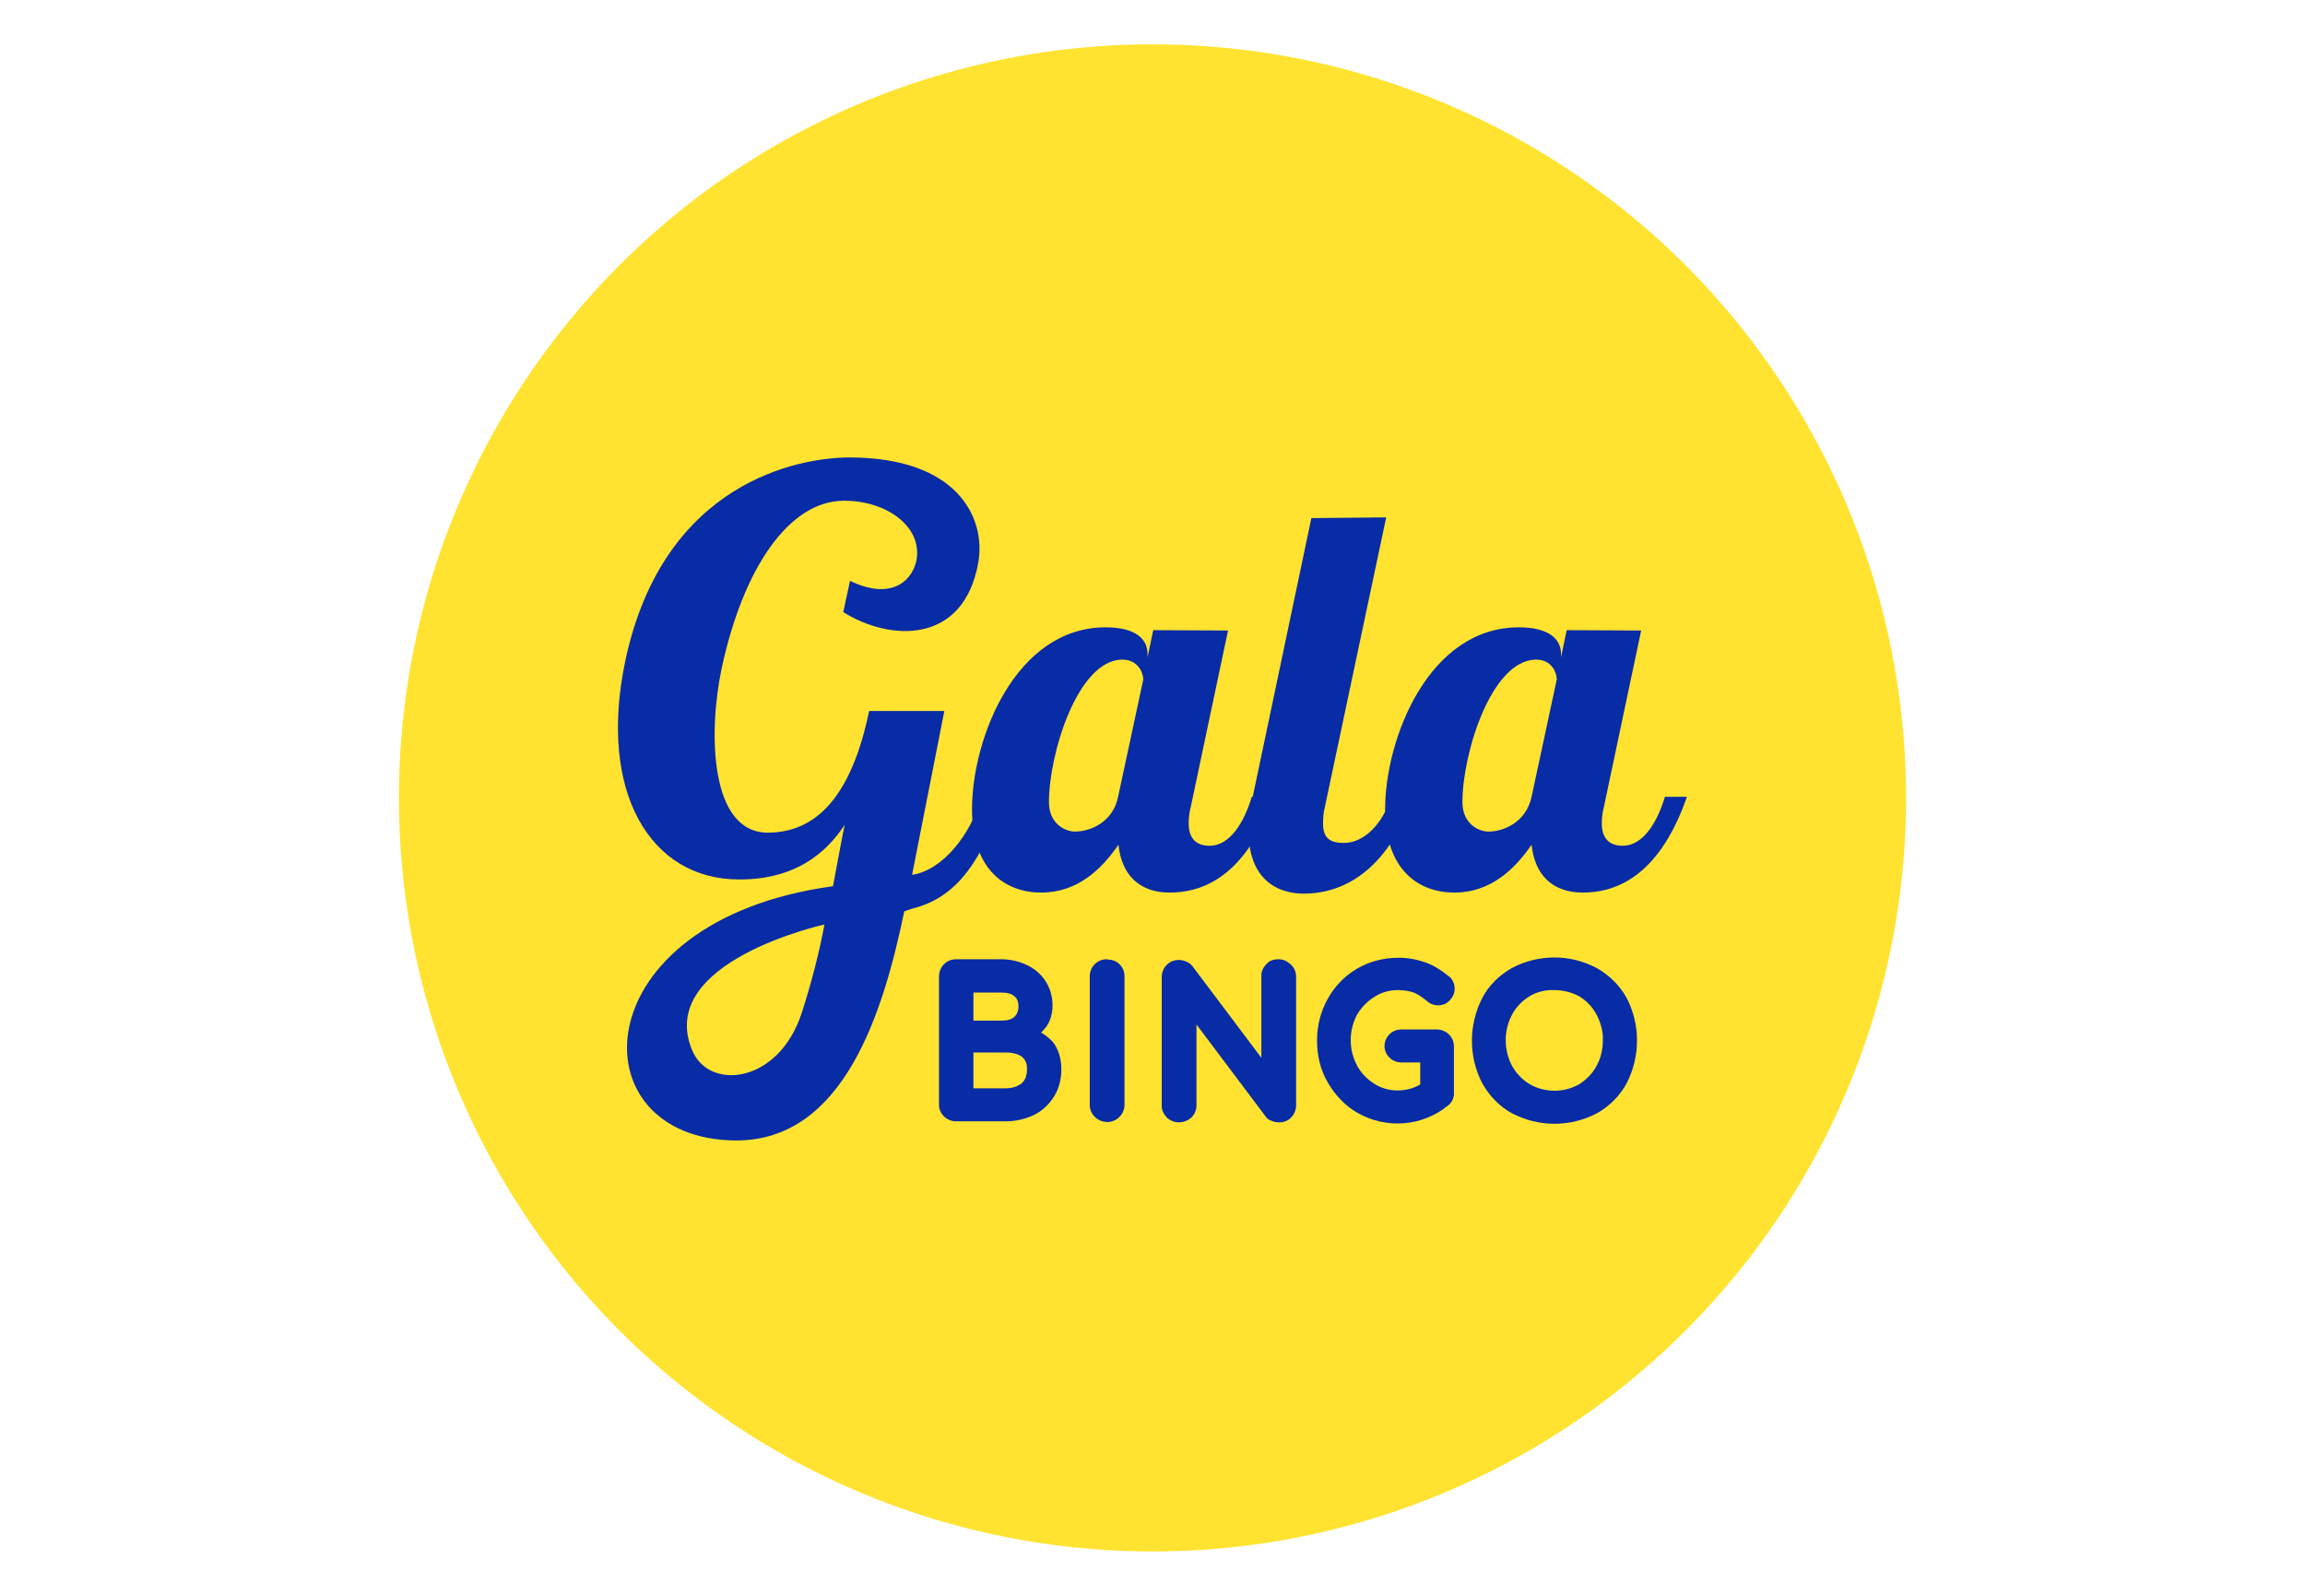
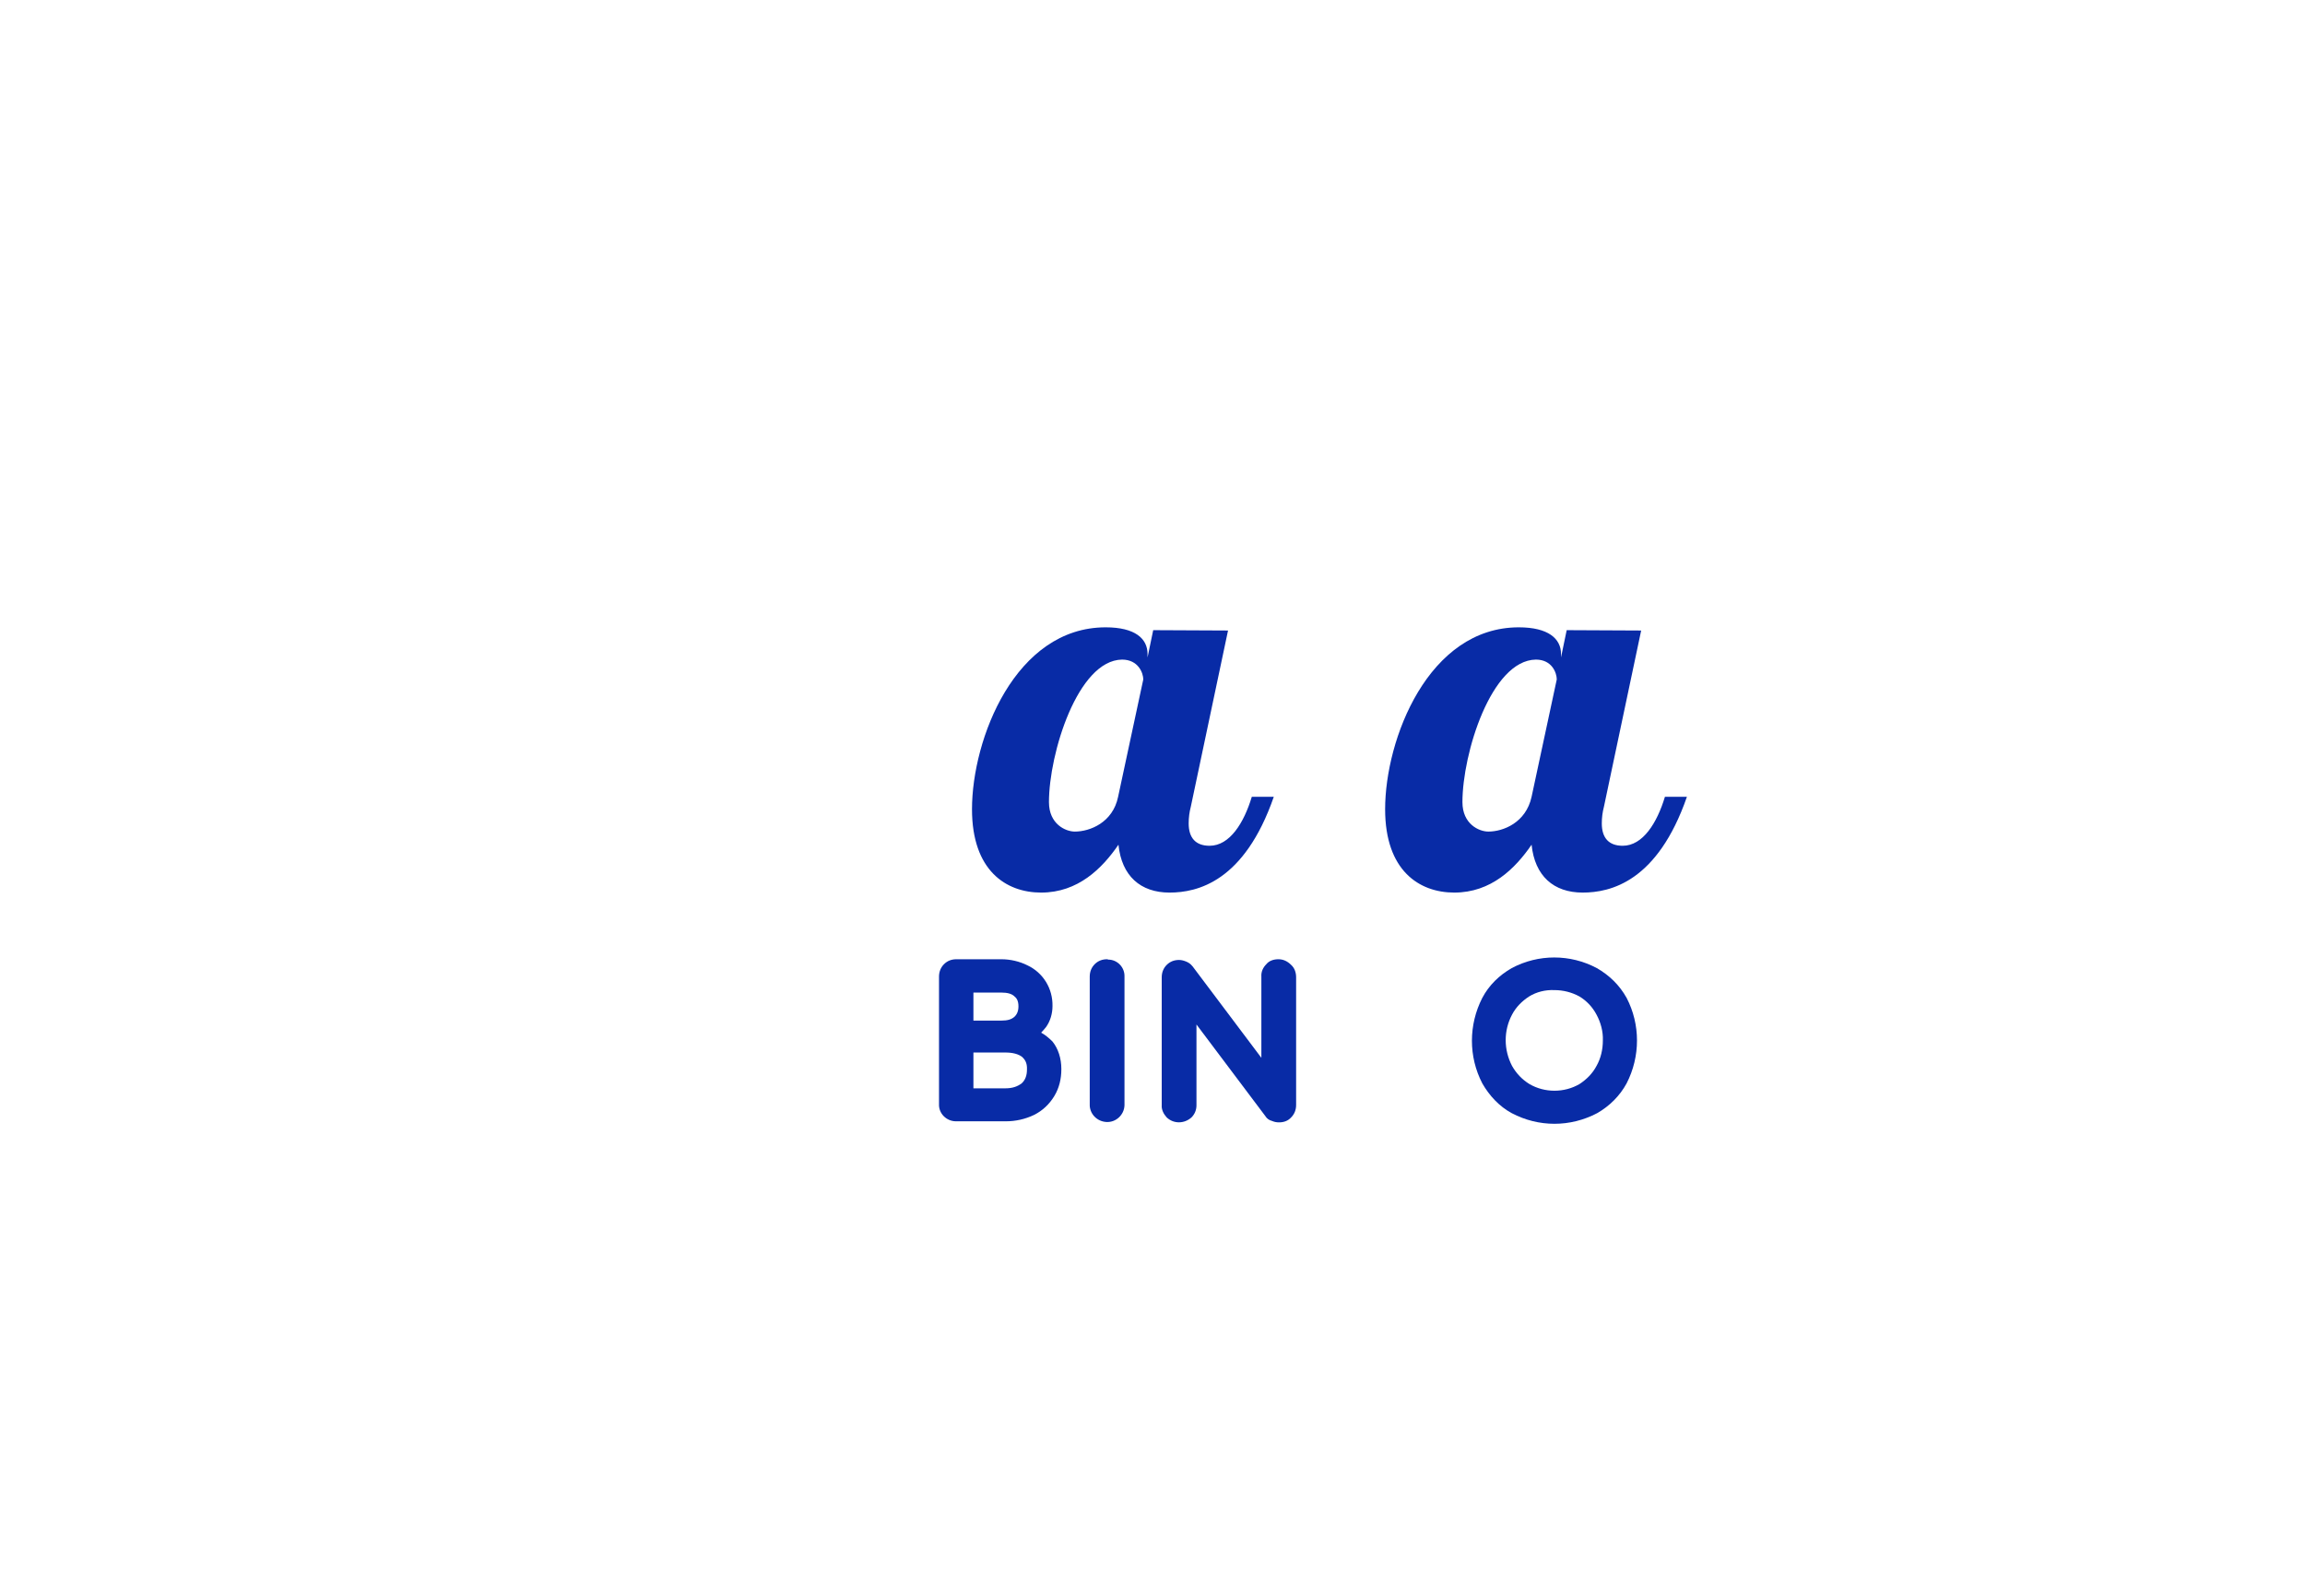
<svg xmlns="http://www.w3.org/2000/svg" version="1.1" id="Layer_1" x="0px" y="0px" viewBox="0 0 650 450" style="enable-background:new 0 0 650 450;" xml:space="preserve">
  <style type="text/css">
	.st0{fill:#FFE330;}
	.st1{fill:#082BA6;}
</style>
  <g>
-     <circle class="st0" cx="325" cy="225" r="212.5" />
    <path id="B" class="st1" d="M293.6,291.2c0.5-0.5,0.9-1,1.4-1.6c1.2-1.7,1.8-3.8,1.8-5.9c0.1-4.9-2.6-9.4-7.1-11.5l0,0   c-2.2-1.1-4.8-1.7-7.3-1.7h-12.7c-1.3,0-2.5,0.4-3.5,1.4c-0.9,0.9-1.4,2.1-1.4,3.5v36c-0.1,2.6,2.1,4.8,4.8,4.8c0.1,0,0.1,0,0.1,0   h13.9c2.8,0,5.5-0.6,8-1.8c2.4-1.2,4.3-3,5.7-5.3c1.4-2.3,2-4.9,2-7.6c0-3.1-0.9-5.8-2.5-7.8C295.8,292.7,294.7,291.8,293.6,291.2z    M274.5,287.6v-7.7h7.9c1.6,0,2.9,0.3,3.7,1.1c0.5,0.4,1.1,1.1,1.1,2.8c0,1.7-0.7,2.5-1.1,2.9l0,0c-0.9,0.8-2,1.1-3.7,1.1h-7.9   V287.6z M289.6,301.6c0,1.7-0.5,3-1.5,3.9l0,0c-1.2,0.9-2.6,1.4-4.6,1.4h-9v-10.1h9c2,0,3.7,0.4,4.8,1.3   C288.9,298.7,289.7,299.6,289.6,301.6L289.6,301.6z" />
    <path id="I" class="st1" d="M312.2,270.5c-1.3,0-2.5,0.4-3.5,1.4l0,0c-0.9,0.9-1.4,2.1-1.4,3.5v36c-0.1,2.6,2,4.9,4.8,5   c2.6,0.1,4.9-2,5-4.7c0-0.1,0-0.3,0-0.3v-36c0.1-2.6-2-4.8-4.6-4.8C312.3,270.5,312.3,270.5,312.2,270.5L312.2,270.5z" />
    <path id="N" class="st1" d="M360.5,270.5c-1.3,0-2.6,0.4-3.4,1.4l0,0c-0.9,0.9-1.5,2.1-1.4,3.5v22.9l-19.4-25.8l-0.1-0.1   c-0.4-0.5-0.9-0.9-1.6-1.2c-0.7-0.3-1.4-0.5-2.1-0.5c-1.3,0-2.5,0.4-3.5,1.4c-0.9,0.9-1.4,2.1-1.4,3.5v36c-0.1,1.3,0.5,2.5,1.4,3.5   c2,1.9,5,1.8,7,0c0.9-0.9,1.4-2.1,1.4-3.4v-22.8l19.4,25.8c0.4,0.7,1.1,1.2,1.9,1.4c0.7,0.3,1.3,0.4,2,0.4c1.3,0,2.5-0.4,3.4-1.4   c0.9-0.9,1.4-2.1,1.4-3.5v-36c0-1.3-0.4-2.6-1.4-3.5C363,271,361.8,270.5,360.5,270.5z" />
-     <path id="G" class="st1" d="M387.6,281.1c2-1.3,4.2-1.9,6.5-1.9c1.6,0,3.1,0.2,4.6,0.7c1.4,0.6,2.5,1.4,3.7,2.4   c0.9,0.8,2,1.2,3.1,1.2c1.2,0,2.4-0.4,3.2-1.3c0.9-0.9,1.5-2,1.5-3.3c0-0.7-0.1-1.4-0.4-2c-0.3-0.8-0.9-1.4-1.5-1.8   c-2-1.6-4.2-3-6.6-3.8s-5.1-1.3-7.6-1.2c-4.1,0-8.1,1.1-11.5,3.1c-3.4,2-6.3,5-8.2,8.5c-2,3.6-3,7.6-3,11.7c0,4.2,0.9,8.2,3,11.8   c2,3.5,4.8,6.5,8.2,8.5c8.2,4.8,18.5,4,25.8-2c1.1-0.9,1.7-2.2,1.6-3.7v-12.8c0-1.3-0.4-2.5-1.4-3.5l0,0c-0.8-0.8-2.1-1.4-3.4-1.4   h-9.9c-1.3,0-2.5,0.4-3.4,1.3c-1.8,1.7-2,4.5-0.3,6.4c0.1,0.1,0.3,0.3,0.3,0.3c0.9,0.9,2.1,1.3,3.4,1.3h5.2v6.2   c-2,1.2-4.2,1.7-6.5,1.7c-2.3,0-4.6-0.7-6.5-1.9c-2-1.3-3.7-3-4.8-5.1c-2.4-4.5-2.4-9.9,0-14.4   C383.9,284.1,385.6,282.3,387.6,281.1z" />
    <path id="O" class="st1" d="M450.3,273L450.3,273c-7.5-4-16.5-4-24,0c-3.5,2-6.4,4.8-8.3,8.4c-3.9,7.6-3.9,16.6,0,24.1   c2,3.5,4.8,6.5,8.3,8.4c7.6,4,16.5,4,24.1,0c3.5-2,6.4-4.9,8.3-8.4c3.9-7.6,3.9-16.6,0-24.1C456.7,277.8,453.8,275,450.3,273z    M452,293.4c0,2.6-0.6,5.1-1.8,7.2c-1.1,2.1-2.8,3.8-4.8,5.1c-4.3,2.5-9.8,2.5-14.1,0c-2.1-1.3-3.7-3-4.9-5.1   c-2.4-4.6-2.4-10,0-14.5c1.1-2.1,2.8-3.8,4.8-5.1c2.1-1.3,4.6-1.9,7.1-1.8c2.5,0,4.9,0.6,7.1,1.8c2,1.2,3.7,3,4.8,5.1   C451.4,288.3,452.1,290.9,452,293.4L452,293.4z" />
-     <path class="st1" d="M276,226.9c-2.2,7.3-9.5,18.4-18.8,19.8l9.1-46.2h-21.2c-4.3,20.6-12.8,34.3-28.6,34.3   c-16.4,0-16.8-28.4-13-46.3c6-28,18.8-47.1,34.3-47.3c12-0.1,22.1,7.1,20.7,16.4c-0.8,5.3-6.3,12.2-18.8,6.2l-1.9,8.8   c13,8.2,34,9.4,38.1-14.1c2.1-12.4-5.8-29.5-36.4-29.5c-13.9,0-52.5,6.7-63.2,57.5c-7.7,36.9,7.1,61.5,32.1,61.5   c18.6,0.1,26.5-10.5,29.8-15.4c-0.2,0.6-3.3,17.3-3.3,17.3c-71.4,9.8-72.6,71.5-27.4,71.7c30.5,0.1,41.6-36.2,47.5-64.6l2-0.7   c11-2.7,18.6-10.6,25.1-29.2L276,226.9z M226.1,285.6c-6.5,20-26.1,22.1-30.9,10.6c-10.5-25,37.3-35.5,37.3-35.5   C230.9,269.2,228.7,277.5,226.1,285.6z" />
    <path id="a" class="st1" d="M346.3,177.8l-10.5,49.7c-0.4,1.5-0.6,3.1-0.6,4.7c0,4.1,2,6.3,5.9,6.3c5.7,0,9.7-6.5,11.9-13.8h6.2   c-8.3,23.9-21.5,27-29.4,27c-8.2,0-13.5-4.7-14.4-13.5c-4.6,6.7-11.4,13.5-21.8,13.5c-9.9,0-19.5-6.2-19.5-23.5   c0-19.8,12.2-51.3,37.7-51.3c8.3,0,11.8,3.2,11.8,7.5v1l1.6-7.7L346.3,177.8L346.3,177.8z M295.8,226.2c0,6.2,4.7,8.3,7.3,8.3   c4.2,0,10.7-2.5,12.2-9.8l7.1-33.1c0-1.8-1.4-5.6-6-5.6C303.9,186.2,295.8,212.5,295.8,226.2z" />
-     <path id="l" class="st1" d="M390.9,145.9l-17.3,81.7c-0.4,1.5-0.5,3.1-0.5,4.7c0,4.1,2,5.4,5.9,5.4c5.7,0,11-5.5,13.2-12.8h6.2   c-8.3,23.8-22.9,27.1-30.7,27.1c-8.8,0-15.6-5.3-15.6-17.5c0-3.2,0.4-6.4,1.1-9.5l16.6-78.9L390.9,145.9z" />
    <path id="a-2" class="st1" d="M462.8,177.8l-10.5,49.7c-0.4,1.5-0.6,3.1-0.6,4.7c0,4.1,2,6.3,5.9,6.3c5.7,0,9.7-6.5,11.9-13.8h6.2   c-8.3,23.9-21.5,27-29.4,27c-8.2,0-13.5-4.7-14.4-13.5c-4.6,6.7-11.4,13.5-21.8,13.5c-9.9,0-19.5-6.2-19.5-23.5   c0-19.8,12.2-51.3,37.7-51.3c8.3,0,11.9,3.2,11.9,7.5v1l1.6-7.7L462.8,177.8L462.8,177.8z M412.4,226.2c0,6.2,4.7,8.3,7.3,8.3   c4.2,0,10.6-2.5,12.2-9.8l7.1-33.1c0-1.8-1.3-5.6-5.9-5.6C420.5,186.2,412.4,212.5,412.4,226.2z" />
  </g>
</svg>